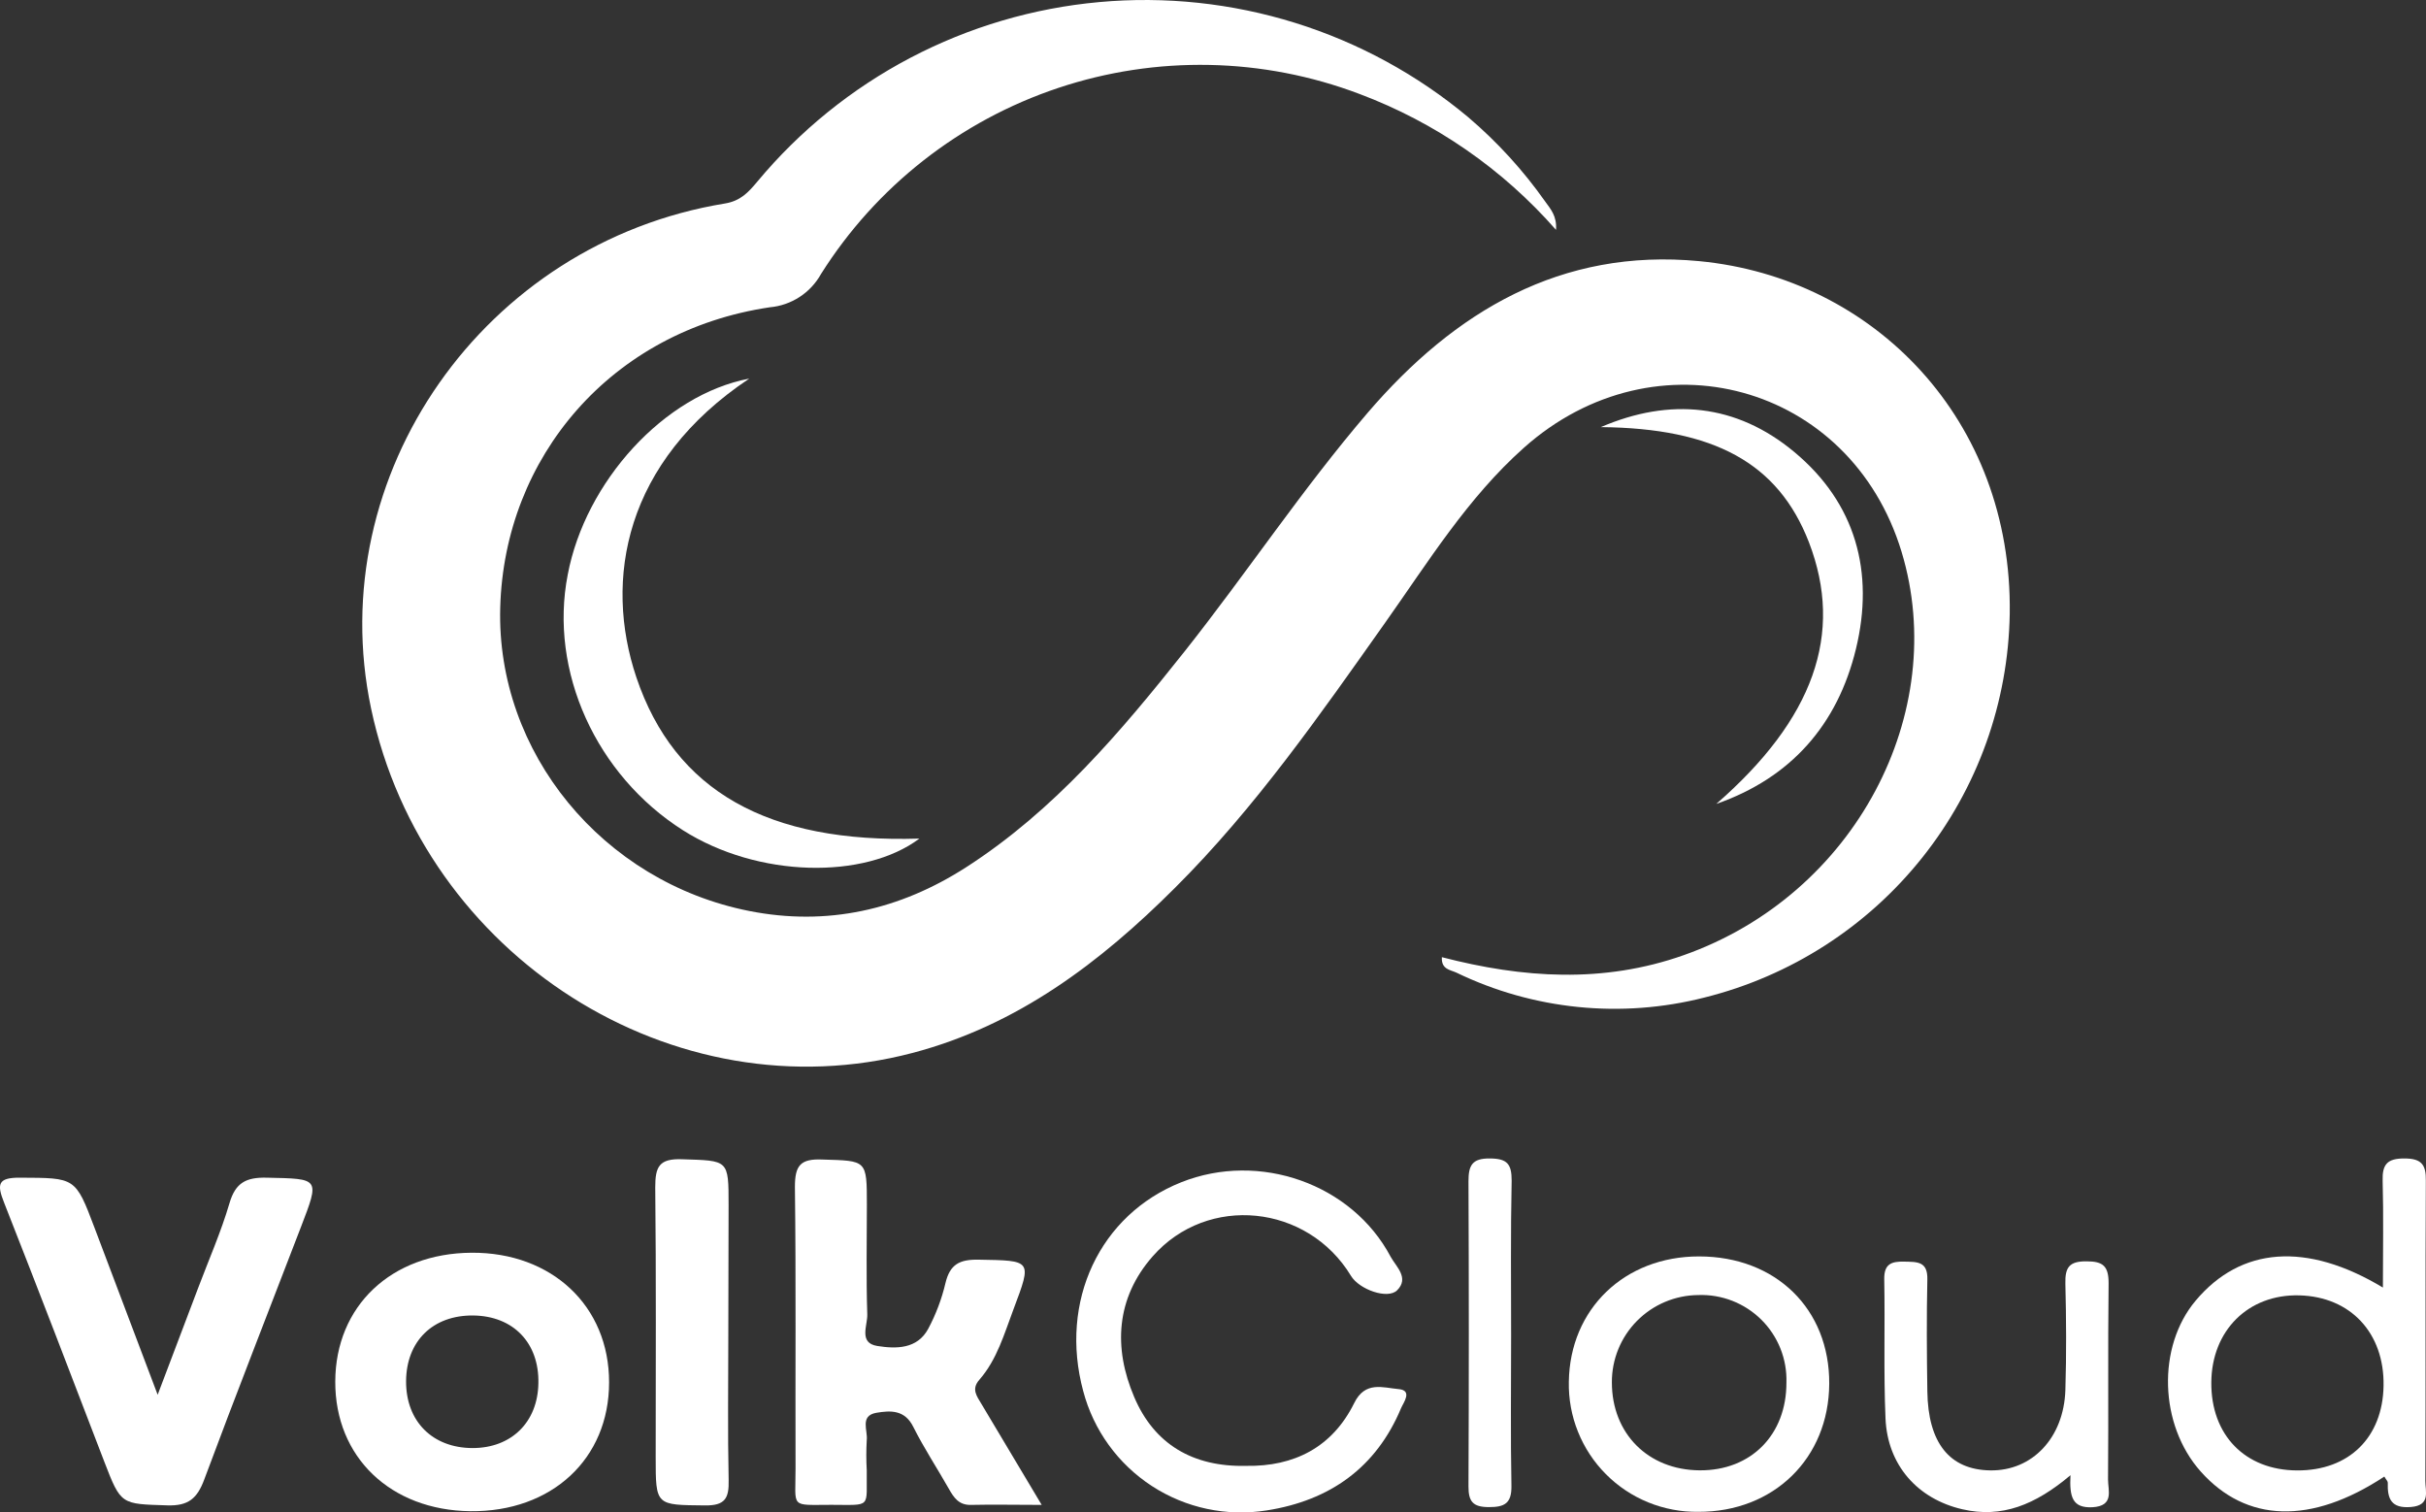
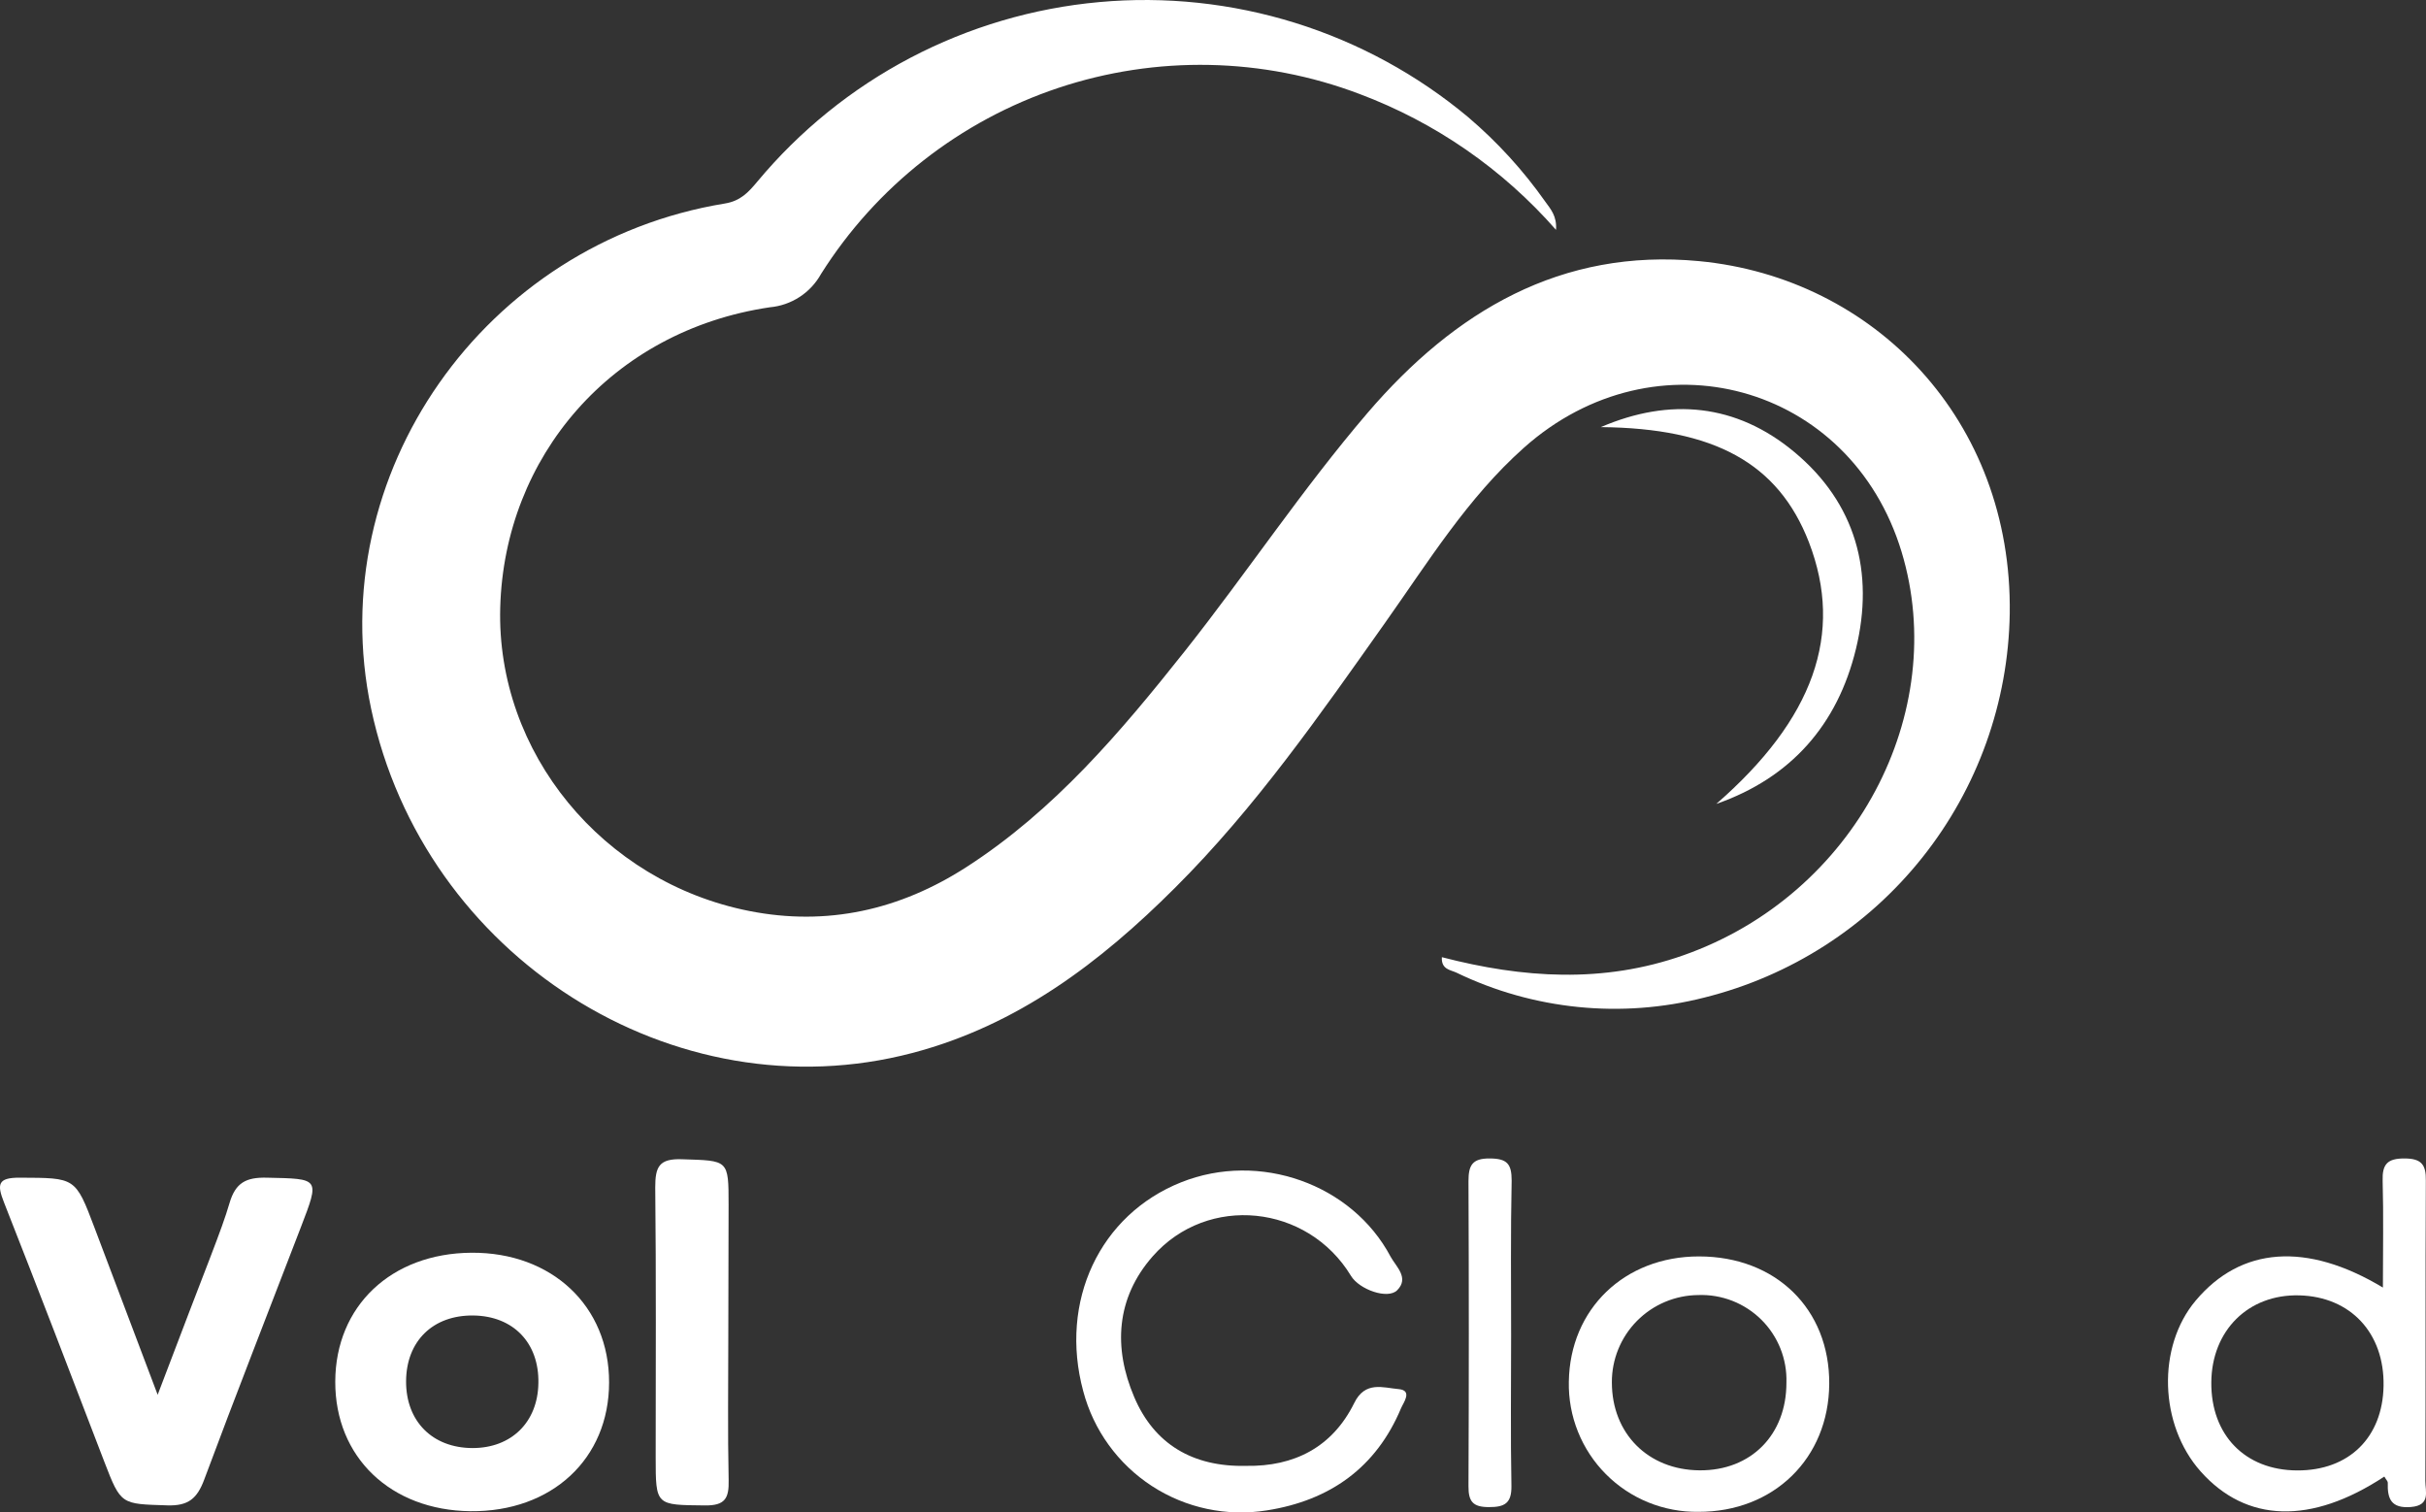
<svg xmlns="http://www.w3.org/2000/svg" width="77" height="48" viewBox="0 0 77 48" fill="none">
  <rect x="0" y="0" width="77" height="48" fill="#333333" stroke="none" />
  <g clip-path="url(#clip0_895_75)">
    <path d="M49.387 7.295C47.697 5.367 45.557 3.886 43.155 2.984C40.083 1.819 36.702 1.751 33.585 2.792C30.469 3.833 27.809 5.919 26.059 8.695C25.895 8.99 25.662 9.241 25.379 9.425C25.096 9.609 24.772 9.722 24.435 9.752C19.398 10.497 16.009 14.506 15.877 19.279C15.748 23.878 19.123 27.991 23.781 28.912C26.25 29.4 28.554 28.882 30.668 27.522C33.463 25.723 35.57 23.23 37.606 20.665C39.579 18.174 41.335 15.521 43.406 13.104C46.173 9.876 49.552 7.871 53.932 8.288C59.486 8.82 63.877 13.334 63.788 19.477C63.743 22.29 62.769 25.009 61.016 27.212C59.264 29.415 56.831 30.978 54.097 31.659C51.461 32.331 48.672 32.051 46.223 30.867C46.037 30.779 45.741 30.77 45.764 30.378C48.33 31.045 50.888 31.216 53.438 30.315C58.893 28.391 61.896 22.605 60.355 17.513C58.736 12.172 52.54 10.489 48.365 14.213C46.578 15.805 45.332 17.832 43.966 19.76C41.894 22.687 39.846 25.634 37.294 28.177C34.921 30.546 32.297 32.54 28.963 33.417C21.392 35.409 13.446 30.365 11.779 22.491C10.213 15.076 15.357 7.71 23.006 6.459C23.506 6.378 23.758 6.098 24.037 5.764C25.381 4.149 27.032 2.813 28.894 1.835C30.757 0.858 32.794 0.256 34.89 0.066C36.986 -0.125 39.098 0.1 41.107 0.726C43.116 1.352 44.981 2.368 46.595 3.715C47.522 4.503 48.345 5.405 49.045 6.398C49.216 6.635 49.42 6.86 49.387 7.295Z" fill="url(#paint0_linear_895_75)" />
-     <path d="M5.004 44.266C5.485 42.998 5.89 41.932 6.294 40.863C6.63 39.972 7.016 39.097 7.284 38.185C7.475 37.53 7.816 37.362 8.465 37.376C10.153 37.414 10.153 37.376 9.549 38.949C8.526 41.614 7.482 44.271 6.485 46.949C6.259 47.561 5.977 47.797 5.311 47.776C3.842 47.729 3.84 47.766 3.313 46.397C2.262 43.653 1.207 40.902 0.128 38.164C-0.098 37.589 -0.08 37.371 0.637 37.376C2.391 37.386 2.391 37.353 3 38.965C3.64 40.662 4.282 42.357 5.004 44.266Z" fill="white" />
-     <path d="M33.063 47.761C32.193 47.761 31.512 47.745 30.825 47.761C30.43 47.773 30.273 47.528 30.11 47.24C29.739 46.585 29.323 45.956 28.987 45.284C28.714 44.735 28.26 44.763 27.808 44.839C27.285 44.937 27.548 45.397 27.51 45.708C27.492 46.025 27.492 46.343 27.51 46.66C27.494 47.876 27.684 47.761 26.389 47.759C25.055 47.759 25.253 47.884 25.25 46.595C25.241 43.62 25.267 40.643 25.23 37.668C25.23 36.989 25.404 36.77 26.101 36.8C27.512 36.843 27.514 36.8 27.514 38.239C27.514 39.394 27.489 40.551 27.527 41.713C27.54 42.06 27.244 42.621 27.844 42.717C28.445 42.812 29.113 42.818 29.461 42.172C29.706 41.713 29.89 41.225 30.009 40.72C30.15 40.129 30.454 39.968 31.053 39.978C32.755 40.009 32.76 39.978 32.172 41.541C31.876 42.323 31.65 43.142 31.084 43.79C30.82 44.091 31.006 44.311 31.154 44.563L33.063 47.761Z" fill="white" />
+     <path d="M5.004 44.266C6.63 39.972 7.016 39.097 7.284 38.185C7.475 37.53 7.816 37.362 8.465 37.376C10.153 37.414 10.153 37.376 9.549 38.949C8.526 41.614 7.482 44.271 6.485 46.949C6.259 47.561 5.977 47.797 5.311 47.776C3.842 47.729 3.84 47.766 3.313 46.397C2.262 43.653 1.207 40.902 0.128 38.164C-0.098 37.589 -0.08 37.371 0.637 37.376C2.391 37.386 2.391 37.353 3 38.965C3.64 40.662 4.282 42.357 5.004 44.266Z" fill="white" />
    <path d="M19.332 43.873C19.332 46.304 17.509 47.987 14.932 47.961C12.396 47.933 10.634 46.245 10.641 43.848C10.648 41.451 12.416 39.775 14.965 39.758C17.514 39.741 19.336 41.45 19.332 43.873ZM15.024 41.75C13.742 41.734 12.896 42.563 12.889 43.834C12.882 45.106 13.724 45.955 15 45.957C16.232 45.957 17.069 45.135 17.088 43.9C17.116 42.622 16.294 41.766 15.024 41.75Z" fill="white" />
    <path d="M39.557 46.522C41.066 46.547 42.284 45.938 42.98 44.533C43.328 43.815 43.902 44.045 44.391 44.086C44.847 44.126 44.541 44.521 44.471 44.687C43.679 46.581 42.209 47.621 40.211 47.935C38.941 48.139 37.641 47.864 36.563 47.164C35.486 46.464 34.707 45.389 34.38 44.147C33.613 41.304 34.902 38.551 37.493 37.521C39.971 36.535 42.912 37.57 44.139 39.887C44.313 40.203 44.736 40.559 44.344 40.95C44.046 41.247 43.143 40.927 42.88 40.493C41.502 38.219 38.33 37.888 36.585 39.873C35.419 41.201 35.334 42.777 35.998 44.335C36.63 45.828 37.855 46.563 39.557 46.522Z" fill="white" />
    <path d="M75.677 46.862C73.349 48.396 71.296 48.326 69.848 46.7C68.531 45.221 68.456 42.74 69.692 41.275C71.124 39.572 73.205 39.404 75.632 40.863C75.632 39.692 75.655 38.582 75.624 37.474C75.608 36.953 75.77 36.766 76.309 36.766C76.849 36.766 77.005 36.953 76.995 37.474C76.976 40.649 76.995 43.826 76.979 47.001C76.979 47.336 77.153 47.776 76.521 47.828C75.89 47.88 75.771 47.562 75.787 47.057C75.789 47.011 75.737 46.965 75.677 46.862ZM70.186 43.866C70.17 45.542 71.256 46.659 72.907 46.667C74.559 46.676 75.625 45.617 75.653 43.984C75.683 42.31 74.609 41.155 72.982 41.111C71.355 41.068 70.2 42.231 70.186 43.866Z" fill="white" />
-     <path d="M23.781 12.016C19.822 14.656 19.156 18.397 20.198 21.497C21.416 25.112 24.385 26.767 29.182 26.614C27.442 27.92 24.056 27.863 21.674 26.348C18.928 24.603 17.419 21.311 18.02 18.235C18.58 15.283 21.084 12.524 23.781 12.016Z" fill="white" />
    <path d="M53.927 39.875C56.363 39.875 58.073 41.544 58.059 43.917C58.045 46.289 56.291 47.99 53.902 47.981C53.358 47.988 52.819 47.886 52.315 47.681C51.811 47.476 51.354 47.172 50.971 46.786C50.587 46.401 50.286 45.943 50.084 45.439C49.881 44.935 49.783 44.395 49.794 43.852C49.827 41.542 51.562 39.873 53.927 39.875ZM56.7 43.88C56.712 43.511 56.647 43.143 56.51 42.799C56.373 42.456 56.167 42.144 55.904 41.883C55.641 41.623 55.328 41.419 54.983 41.284C54.638 41.15 54.269 41.087 53.899 41.101C53.168 41.108 52.469 41.403 51.956 41.922C51.442 42.442 51.156 43.144 51.16 43.873C51.16 45.497 52.31 46.652 53.944 46.664C55.578 46.677 56.704 45.534 56.7 43.88Z" fill="white" />
-     <path d="M65.716 46.819C64.597 47.762 63.532 48.19 62.281 47.899C60.863 47.571 59.908 46.499 59.845 45.018C59.782 43.536 59.833 42.076 59.805 40.605C59.795 40.117 60.028 40.03 60.44 40.04C60.853 40.05 61.187 40.028 61.173 40.606C61.147 41.787 61.155 42.97 61.173 44.153C61.194 45.794 61.879 46.647 63.17 46.666C64.498 46.687 65.506 45.636 65.554 44.115C65.589 42.991 65.582 41.857 65.554 40.74C65.54 40.219 65.68 40.025 66.23 40.031C66.752 40.031 66.926 40.184 66.926 40.726C66.9 42.802 66.926 44.879 66.908 46.956C66.908 47.304 67.108 47.794 66.416 47.835C65.775 47.868 65.681 47.51 65.716 46.819Z" fill="white" />
    <path d="M23.116 42.392C23.116 43.92 23.094 45.449 23.127 46.976C23.141 47.549 23.015 47.785 22.377 47.778C20.811 47.761 20.811 47.794 20.811 46.239C20.811 43.386 20.828 40.532 20.797 37.68C20.797 37.03 20.919 36.766 21.643 36.791C23.123 36.839 23.125 36.791 23.125 38.243L23.116 42.392Z" fill="white" />
    <path d="M50.81 13.555C53.005 12.612 55.107 12.813 56.944 14.34C58.904 15.966 59.497 18.161 58.907 20.593C58.324 23 56.845 24.687 54.474 25.514C57.56 22.826 58.535 20.117 57.413 17.206C56.436 14.689 54.402 13.59 50.81 13.555Z" fill="white" />
    <path d="M47.962 42.398C47.962 43.984 47.942 45.57 47.972 47.154C47.982 47.71 47.758 47.833 47.255 47.831C46.752 47.83 46.606 47.657 46.609 47.171C46.623 43.944 46.623 40.716 46.609 37.486C46.609 36.983 46.728 36.762 47.283 36.766C47.838 36.769 47.979 36.939 47.979 37.469C47.944 39.112 47.962 40.755 47.962 42.398Z" fill="white" />
  </g>
  <defs>
    <linearGradient id="paint0_linear_895_75" x1="11.497" y1="16.927" x2="63.789" y2="16.927" gradientUnits="userSpaceOnUse">
      <stop stop-color="white" />
    </linearGradient>
    <clipPath id="clip0_895_75">
      <rect width="77" height="48" fill="white" />
    </clipPath>
  </defs>
</svg>